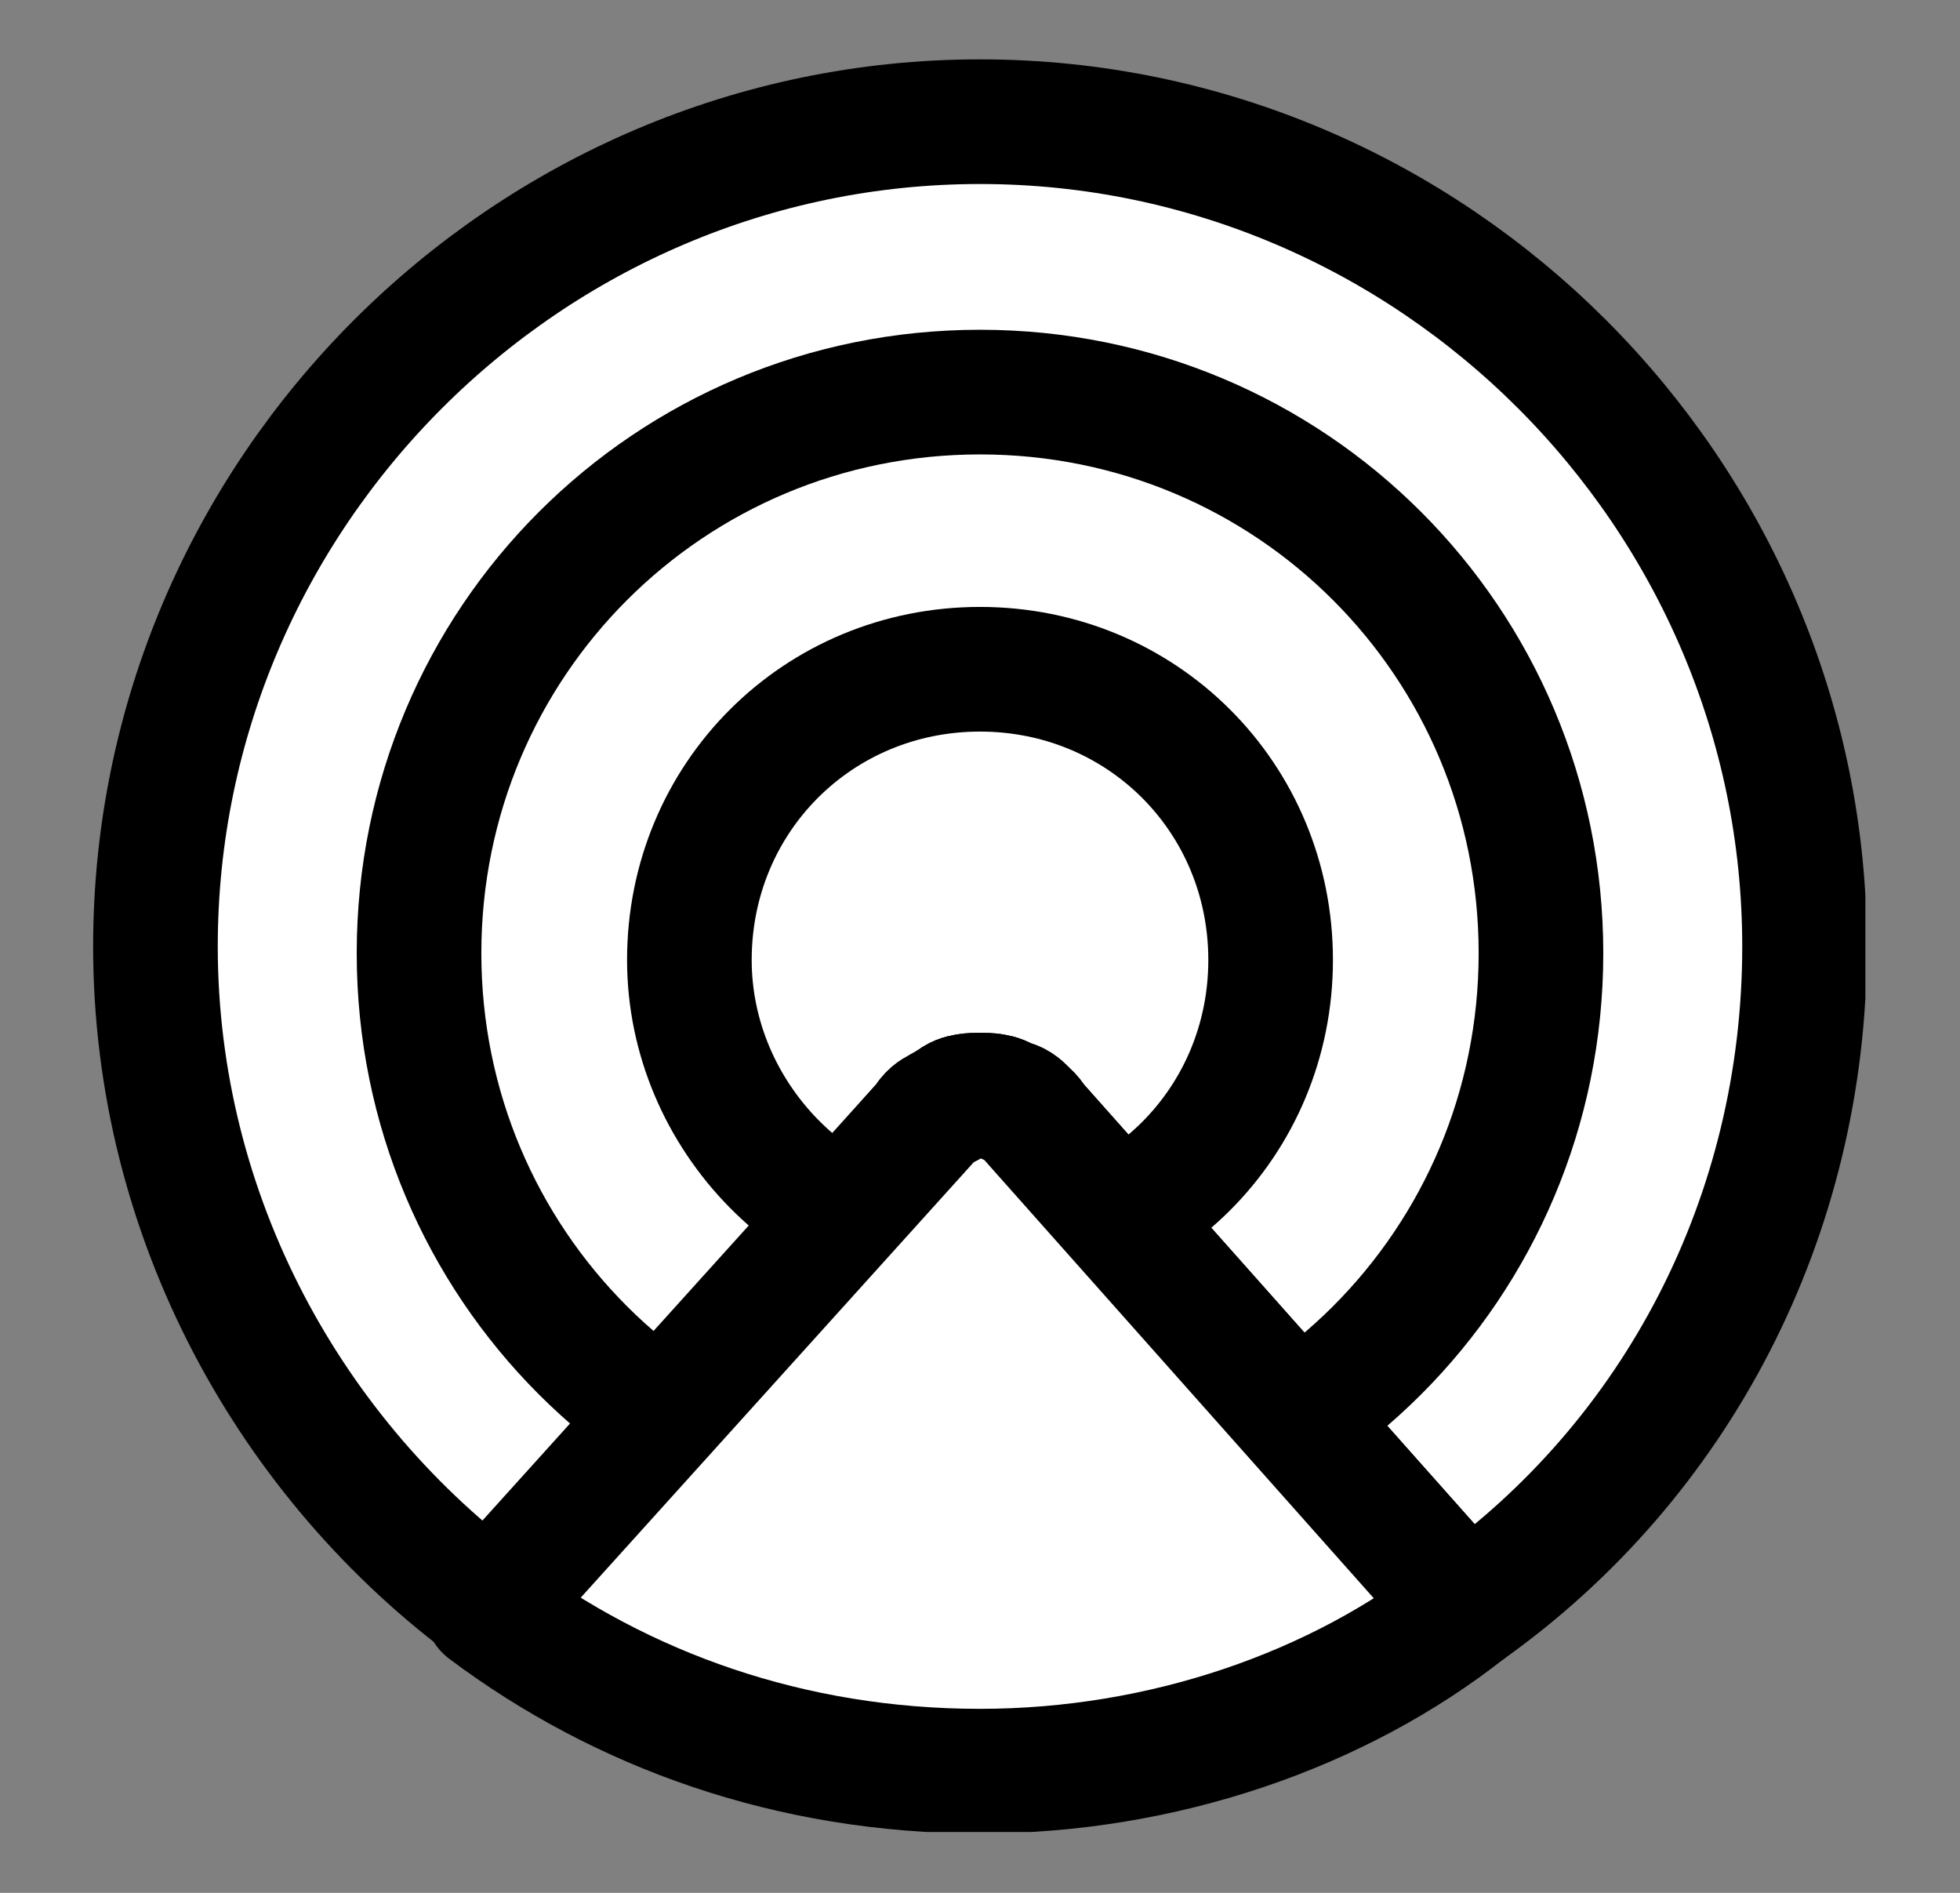
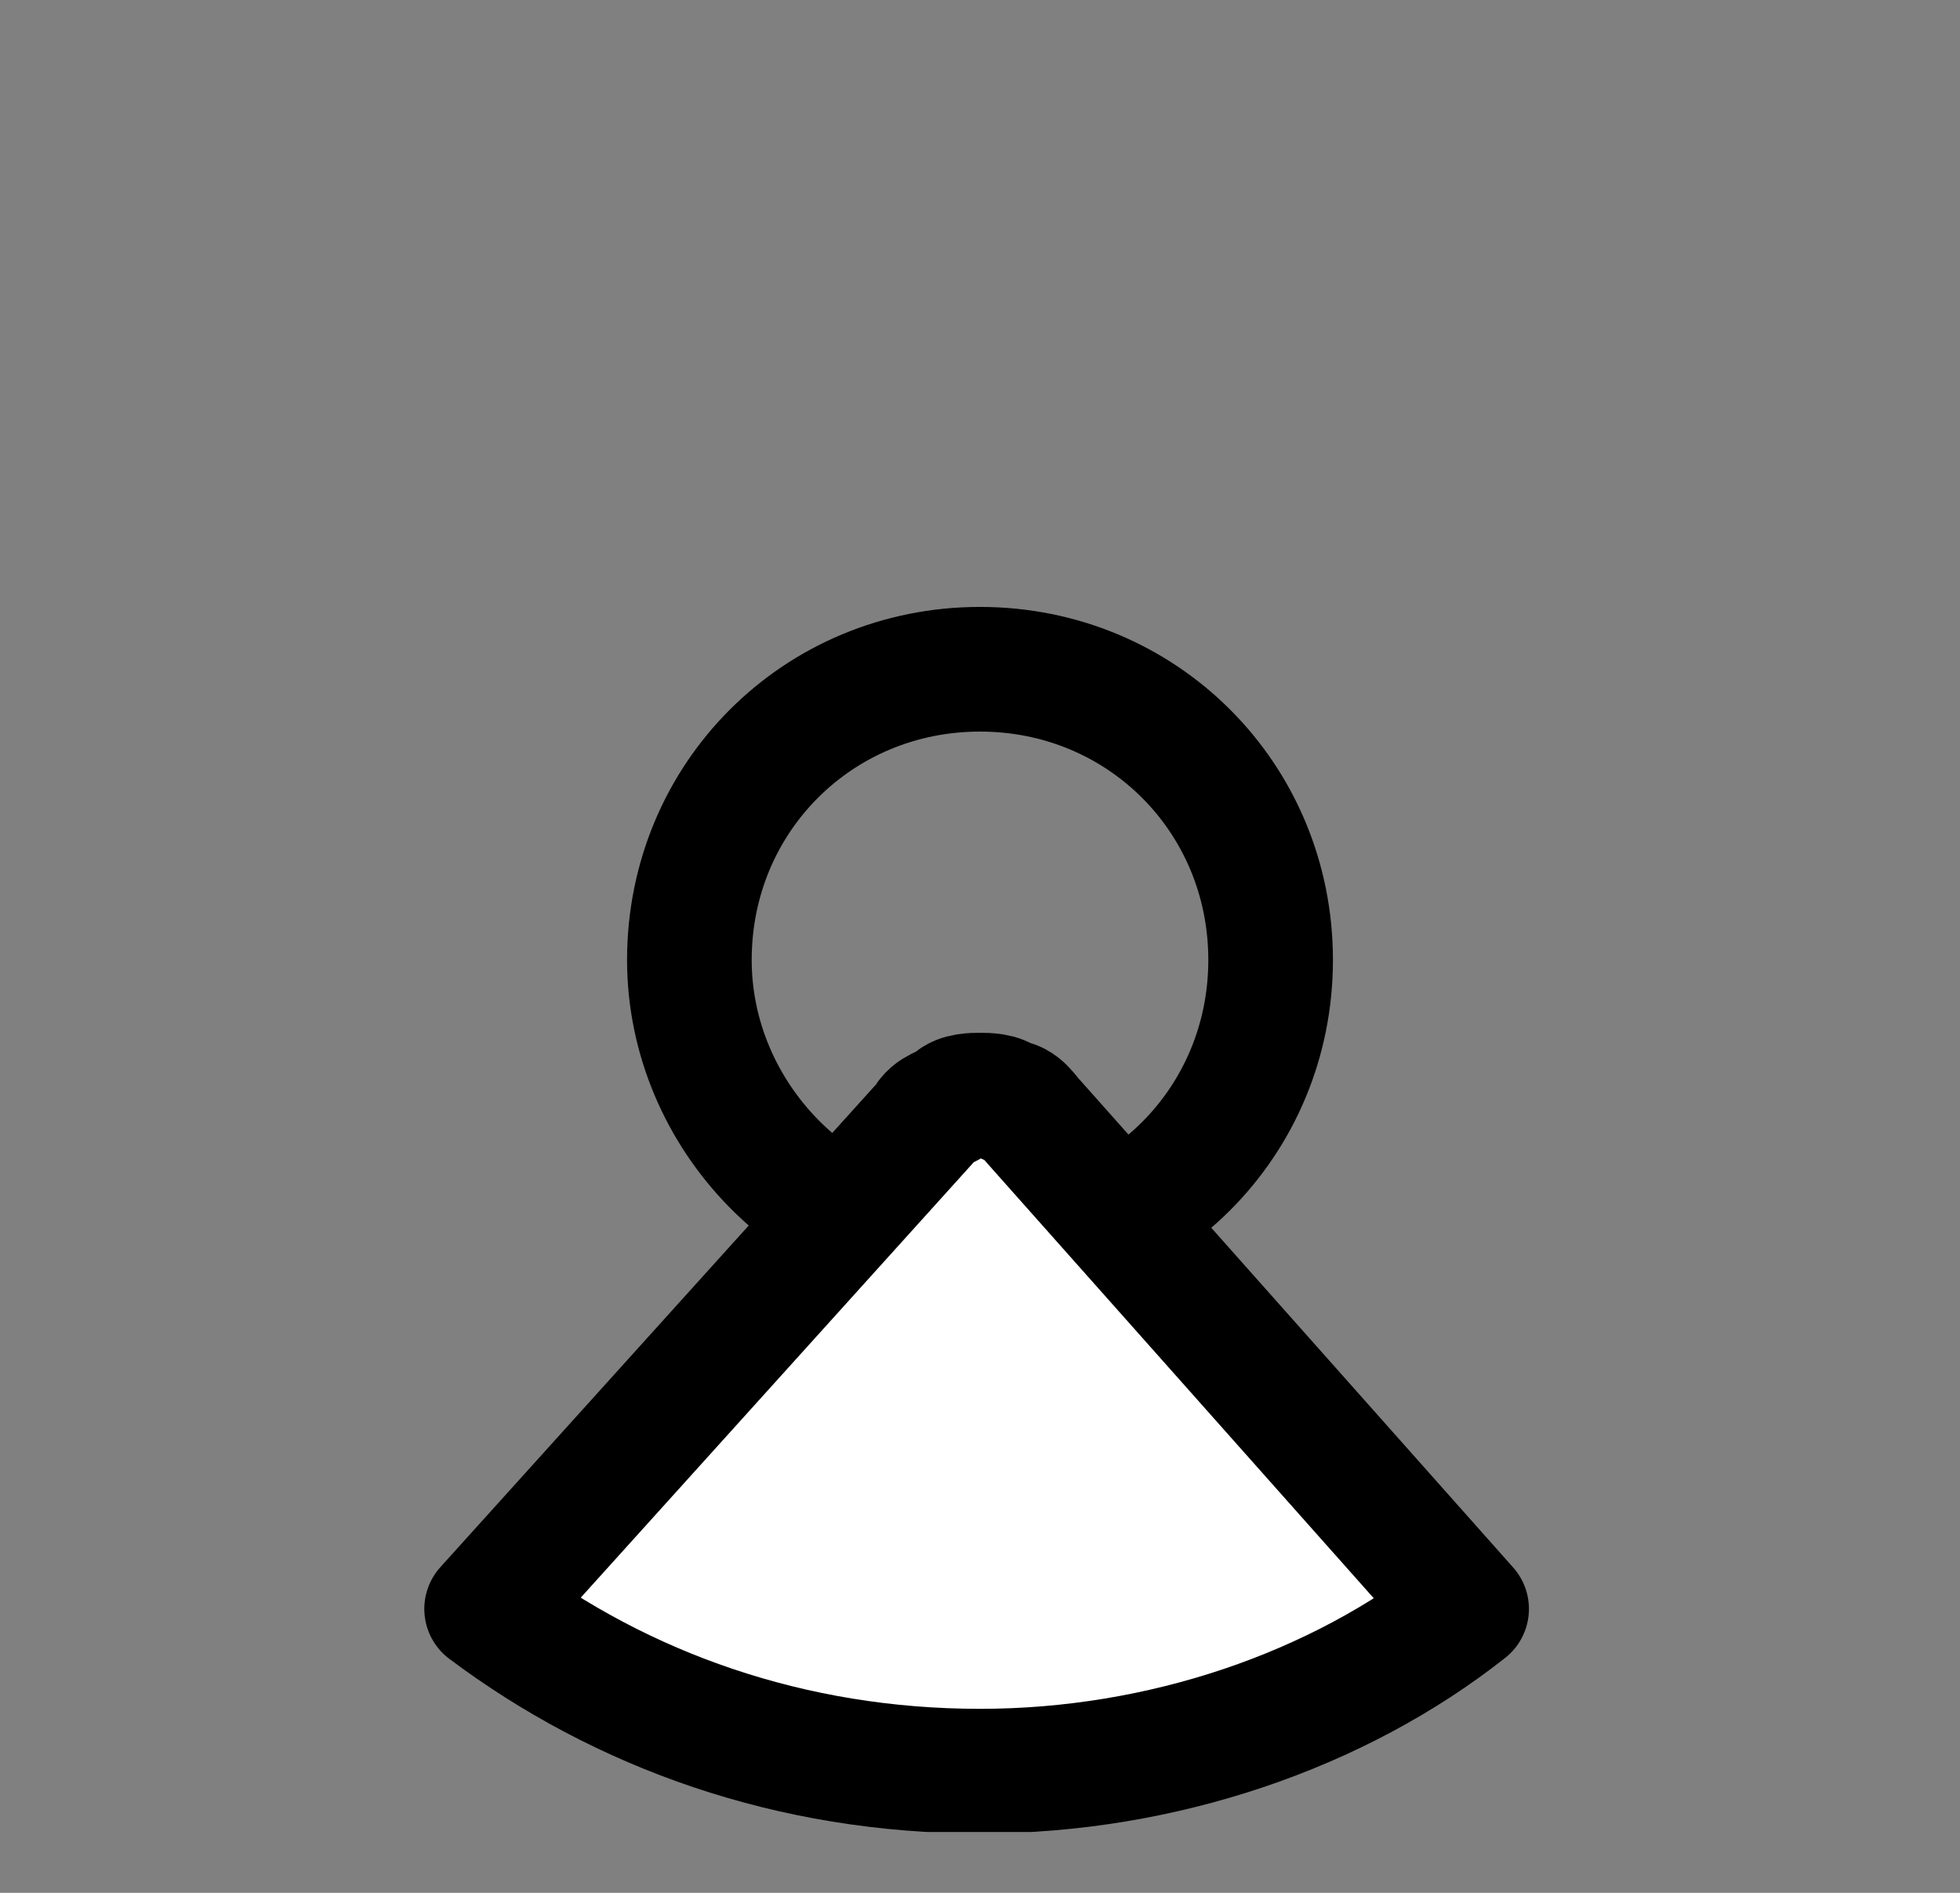
<svg xmlns="http://www.w3.org/2000/svg" xmlns:xlink="http://www.w3.org/1999/xlink" version="1.1" id="Layer_1" x="0px" y="0px" viewBox="0 0 29 28" style="enable-background:new 0 0 29 28;" xml:space="preserve">
  <rect x="0" y="0" width="29" height="28" fill="#808080" stroke="none" />
  <style type="text/css">
	.st0{clip-path:url(#SVGID_2_);}
	.st1{fill:#FFFFFF;stroke:#000000;stroke-width:1.844;stroke-linecap:round;stroke-linejoin:round;}
	.st2{fill:none;stroke:#000000;stroke-width:1.844;stroke-linecap:round;stroke-linejoin:round;}
</style>
  <g>
    <defs>
      <rect id="SVGID_1_" x="1.3" y="0.8" width="26.3" height="26.3" />
    </defs>
    <clipPath id="SVGID_2_">
      <use xlink:href="#SVGID_1_" style="overflow:visible;" />
    </clipPath>
    <g class="st0">
-       <path class="st1" d="M26.7,14c0-6.7-5.5-12.2-12.2-12.2C7.8,1.8,2.3,7.3,2.3,14c0,4,2,7.6,5,9.8l6.4-7.2c0.1-0.1,0.2-0.2,0.4-0.3    c0.1-0.1,0.3-0.1,0.4-0.1c0.1,0,0.3,0,0.4,0.1c0.1,0.1,0.3,0.1,0.4,0.3l6.4,7.2C24.8,21.6,26.7,18,26.7,14z" />
-       <path class="st2" d="M14.5,22.4c4.6,0,8.3-3.7,8.3-8.3s-3.7-8.3-8.3-8.3s-8.3,3.7-8.3,8.3S9.9,22.4,14.5,22.4z" />
      <path class="st2" d="M14.5,18.5c2.4,0,4.3-1.9,4.3-4.3c0-2.4-1.9-4.3-4.3-4.3s-4.3,1.9-4.3,4.3C10.2,16.5,12.1,18.5,14.5,18.5z" />
      <path class="st1" d="M14.9,16.3c-0.1-0.1-0.3-0.1-0.4-0.1s-0.3,0-0.4,0.1c-0.1,0.1-0.3,0.1-0.4,0.3l-6.5,7.2    c2,1.5,4.5,2.4,7.3,2.4c2.7,0,5.3-0.9,7.2-2.4l-6.4-7.2C15.2,16.5,15.1,16.3,14.9,16.3z" />
    </g>
  </g>
</svg>